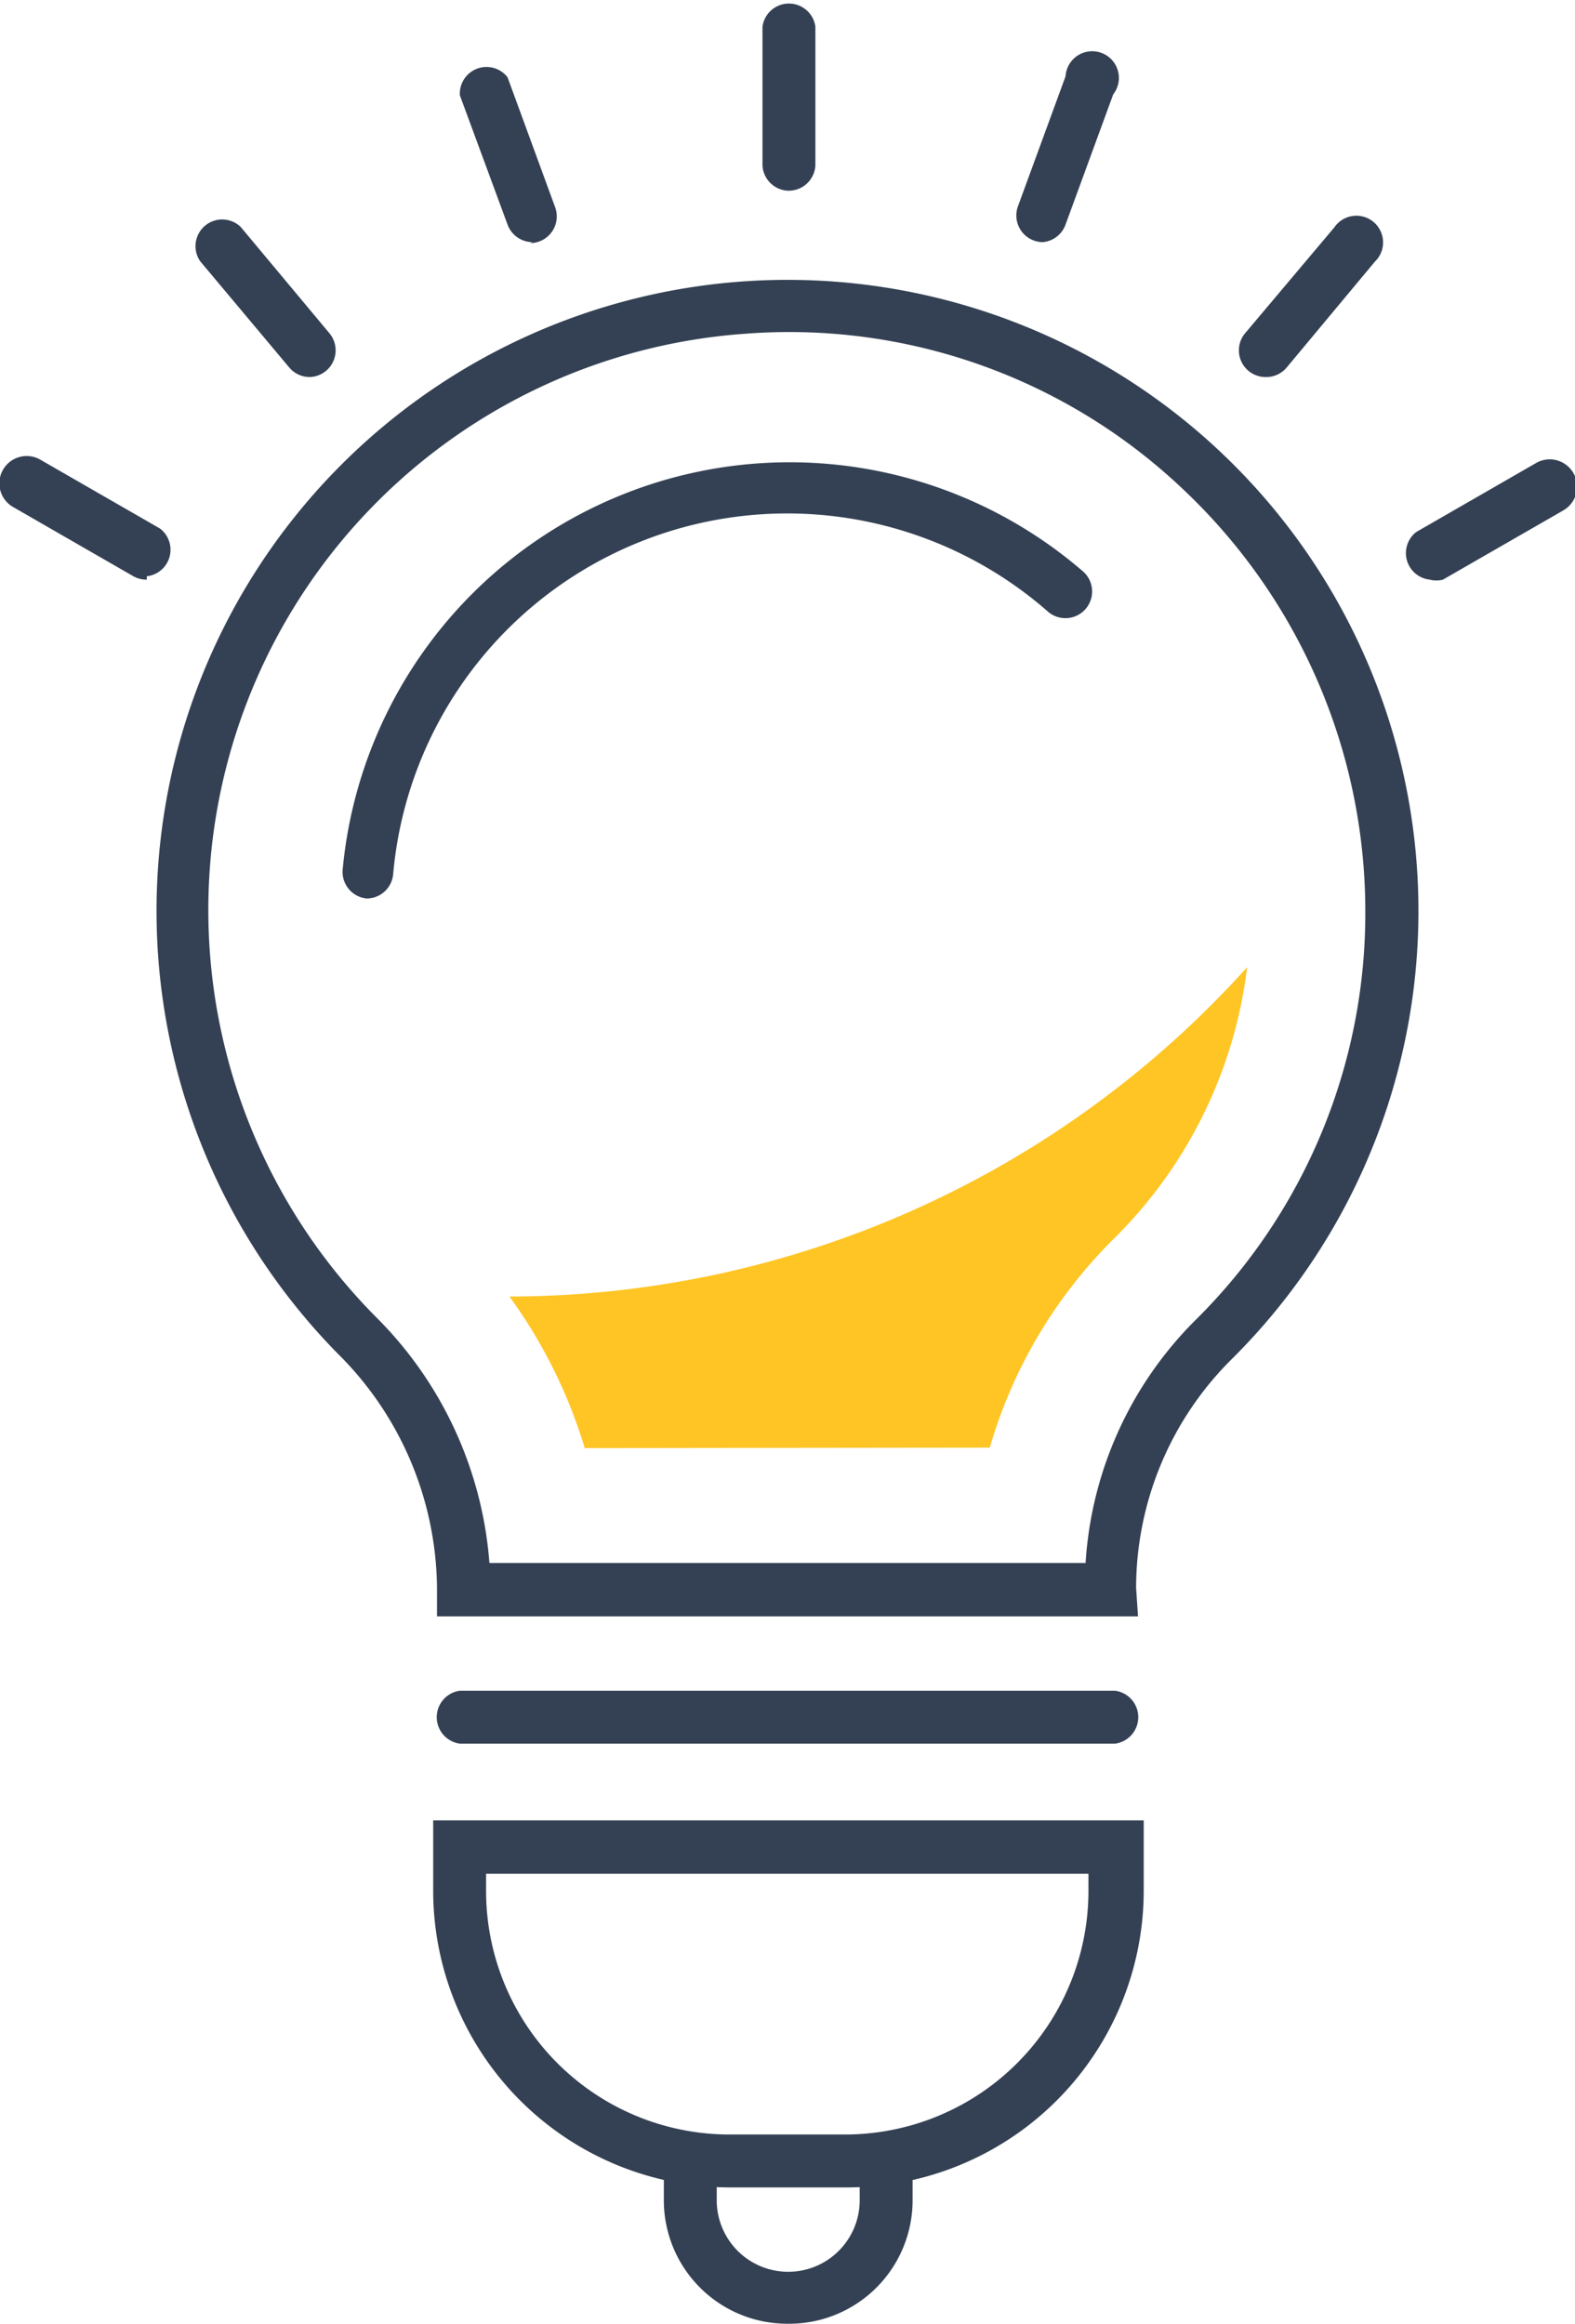
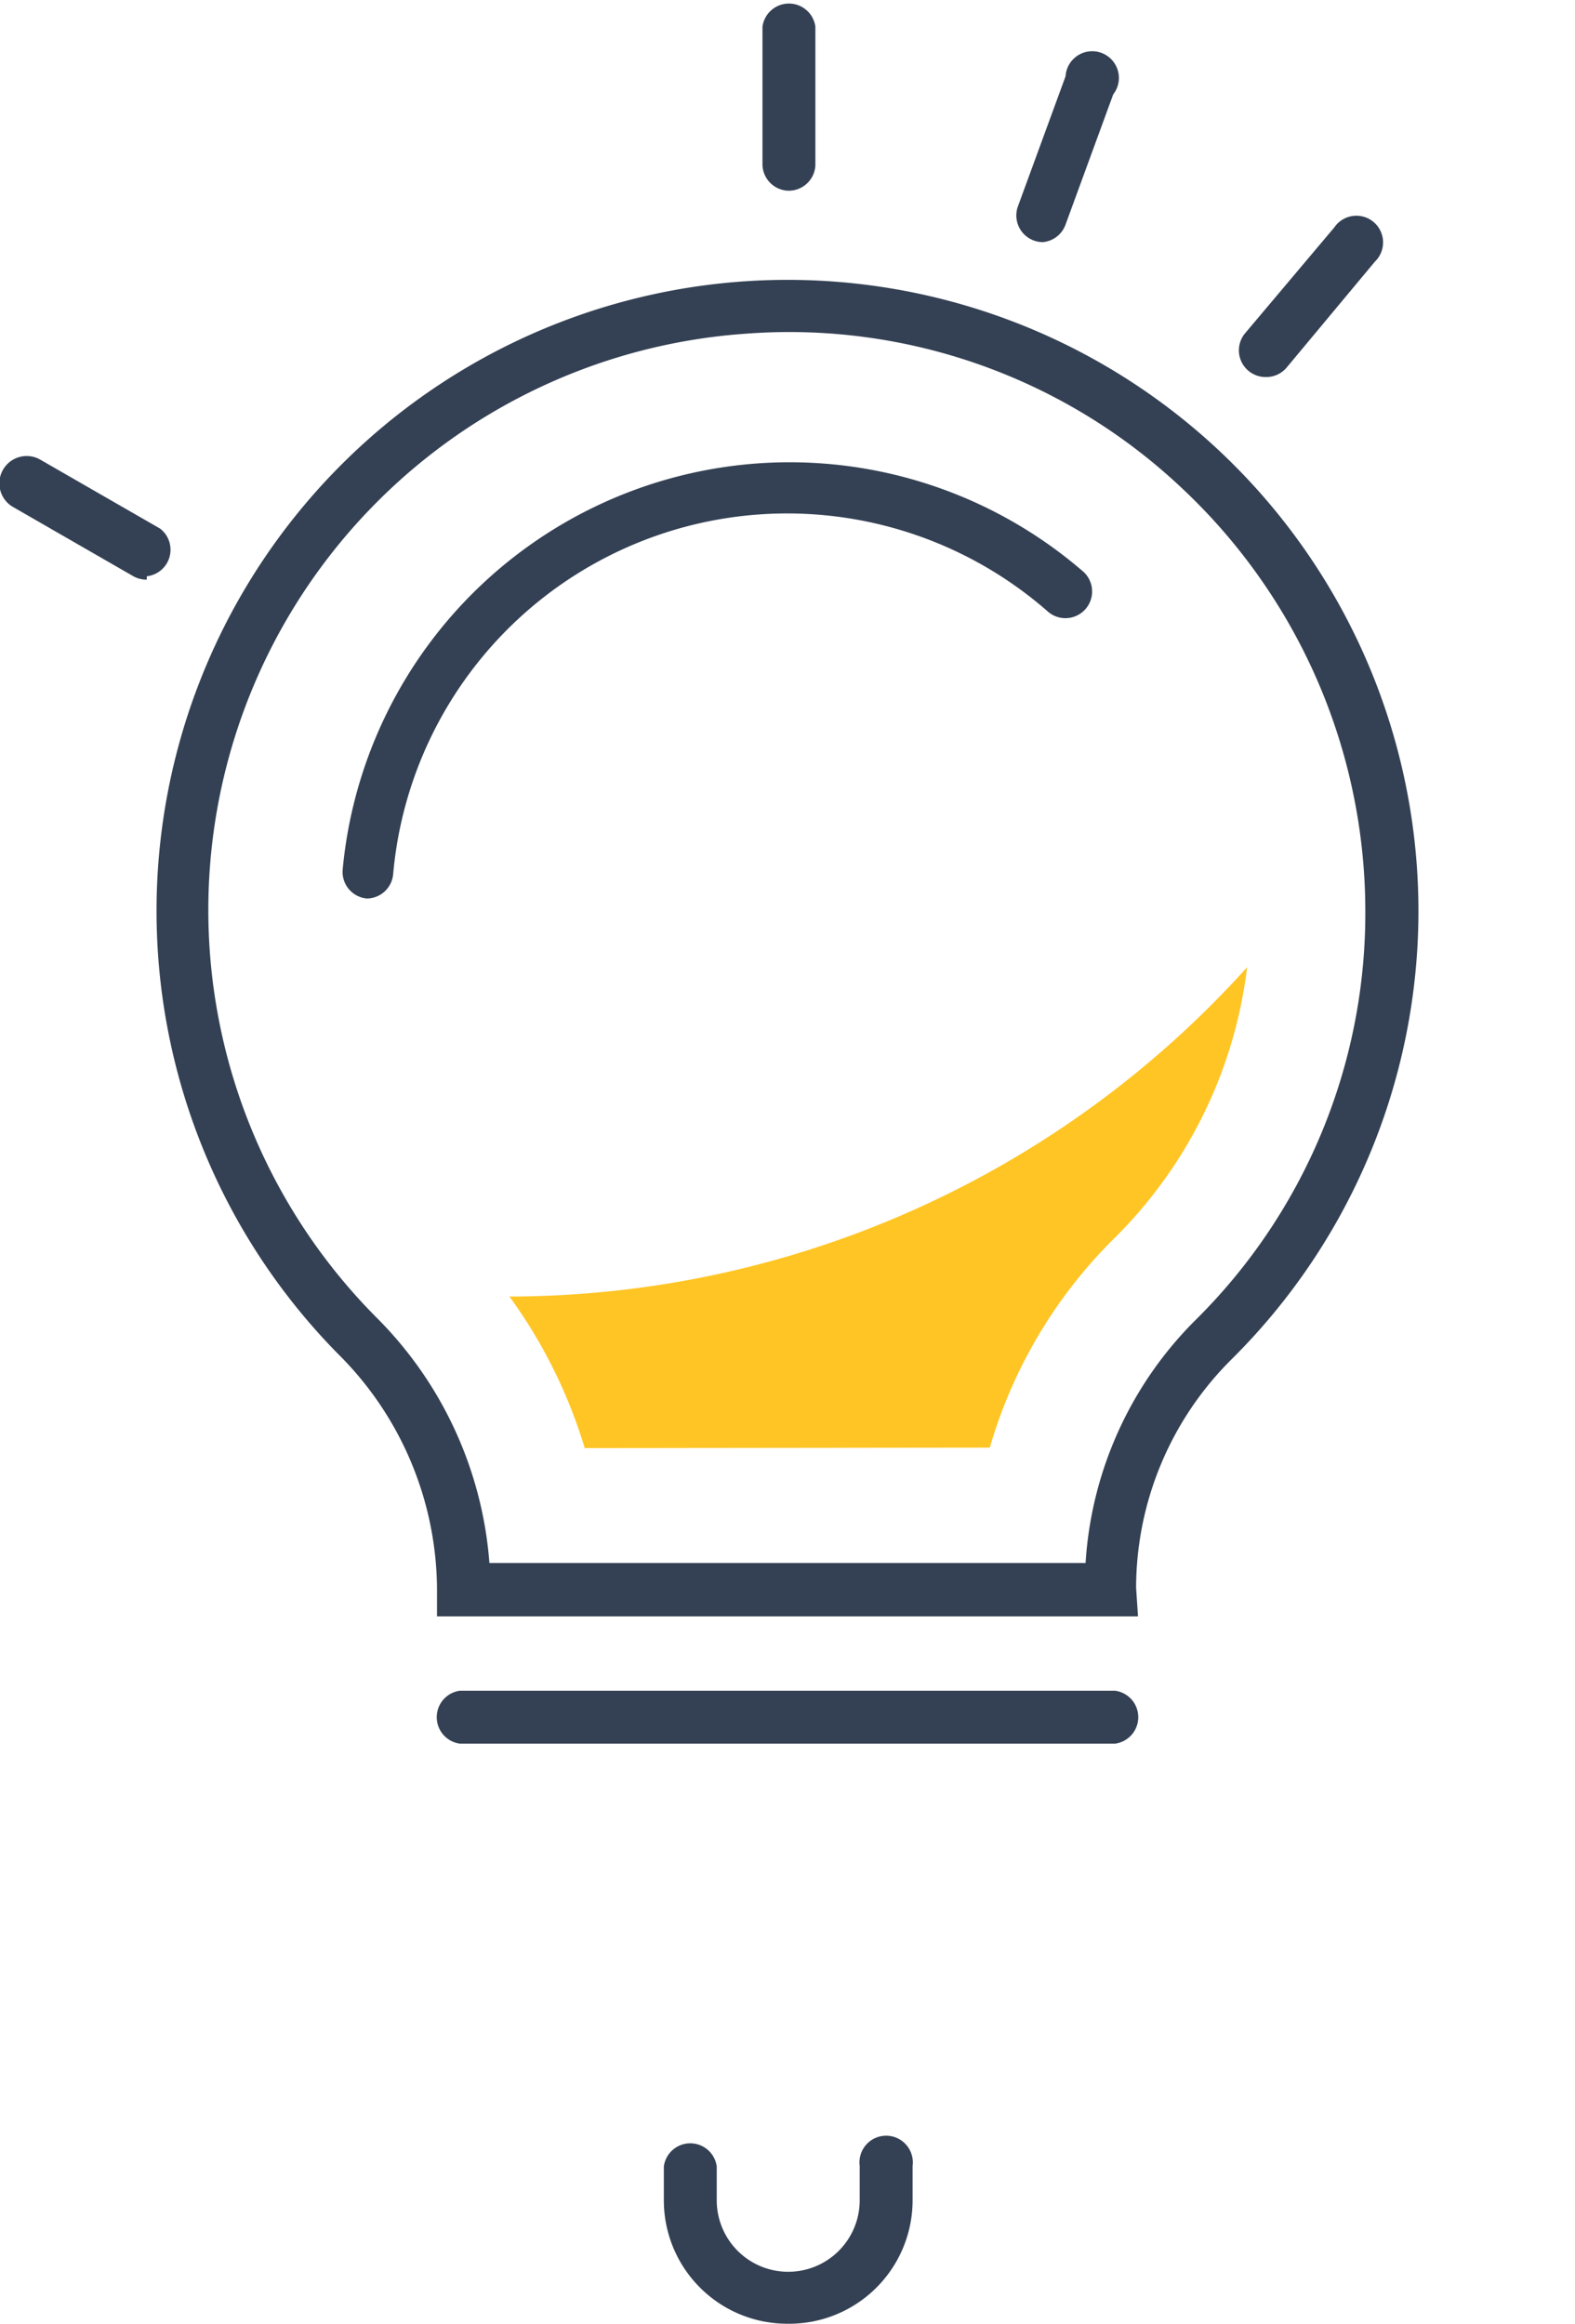
<svg xmlns="http://www.w3.org/2000/svg" viewBox="0 0 33.05 48.75">
  <defs>
    <style>.cls-1{fill:#344154;}.cls-2{fill:#ffc524;}</style>
  </defs>
  <title>Asset 2</title>
  <g id="Layer_2" data-name="Layer 2">
    <g id="Isolation_Mode" data-name="Isolation Mode">
      <path class="cls-1" d="M23.88,33.91H9.17v-.6A7,7,0,0,0,7.09,28.4a13.24,13.24,0,1,1,18.75.12,6.77,6.77,0,0,0-2,4.79ZM10.27,32.79H22.78a7.88,7.88,0,0,1,2.28-5.07,12,12,0,0,0,3.59-8.61,12.17,12.17,0,0,0-3.85-8.87A12,12,0,0,0,15.66,7,12.12,12.12,0,0,0,7.88,27.62,8.15,8.15,0,0,1,10.27,32.79Z" />
      <path class="cls-1" d="M7.7,18.85h0a.56.56,0,0,1-.51-.6A9.42,9.42,0,0,1,22.74,12a.56.56,0,0,1-.74.84A8.3,8.3,0,0,0,8.25,18.34.56.56,0,0,1,7.7,18.85Z" />
      <path class="cls-1" d="M23.4,36.58H9.65a.56.56,0,0,1,0-1.11H23.4a.56.56,0,0,1,0,1.11Z" />
-       <path class="cls-1" d="M17.74,45.89H15.31a6.23,6.23,0,0,1-6.22-6.22V38.19H24v1.47A6.23,6.23,0,0,1,17.74,45.89ZM10.2,39.31v.36a5.11,5.11,0,0,0,5.11,5.11h2.42a5.11,5.11,0,0,0,5.11-5.11v-.36Z" />
      <path class="cls-1" d="M16.52,48.75a2.59,2.59,0,0,1-2.59-2.59v-.71a.56.56,0,0,1,1.11,0v.71a1.48,1.48,0,1,0,3,0v-.72a.56.56,0,1,1,1.11,0v.72A2.59,2.59,0,0,1,16.52,48.75Z" />
      <path class="cls-2" d="M12.27,30.38a10.61,10.61,0,0,0-1.58-3.18,20.87,20.87,0,0,0,15.48-6.91A9.63,9.63,0,0,1,23.36,26a10.15,10.15,0,0,0-2.59,4.37Z" />
      <path class="cls-1" d="M16.52,4A.56.56,0,0,1,16,3.47V.56a.56.56,0,0,1,1.11,0V3.47A.56.56,0,0,1,16.52,4Z" />
-       <path class="cls-1" d="M11.17,5.08a.56.56,0,0,1-.52-.37L9.65,2a.56.56,0,0,1,1-.38l1,2.73a.56.56,0,0,1-.52.75Z" />
-       <path class="cls-1" d="M6.5,7.91a.56.56,0,0,1-.43-.2L4.2,5.48a.56.56,0,0,1,.85-.72L6.92,7a.56.56,0,0,1-.43.91Z" />
      <path class="cls-1" d="M3.08,12.16a.55.55,0,0,1-.28-.07L.28,10.64a.56.56,0,0,1,.56-1l2.52,1.45a.56.56,0,0,1-.28,1Z" />
      <path class="cls-1" d="M21.88,5.08a.56.56,0,0,1-.52-.75l1-2.73a.56.56,0,1,1,1,.38l-1,2.73A.56.56,0,0,1,21.88,5.08Z" />
      <path class="cls-1" d="M26.55,7.91A.56.56,0,0,1,26.12,7L28,4.77a.56.56,0,1,1,.85.72L27,7.71A.56.56,0,0,1,26.55,7.91Z" />
-       <path class="cls-1" d="M30,12.16a.56.56,0,0,1-.28-1l2.52-1.45a.56.56,0,1,1,.56,1l-2.52,1.45A.55.55,0,0,1,30,12.16Z" />
    </g>
  </g>
</svg>